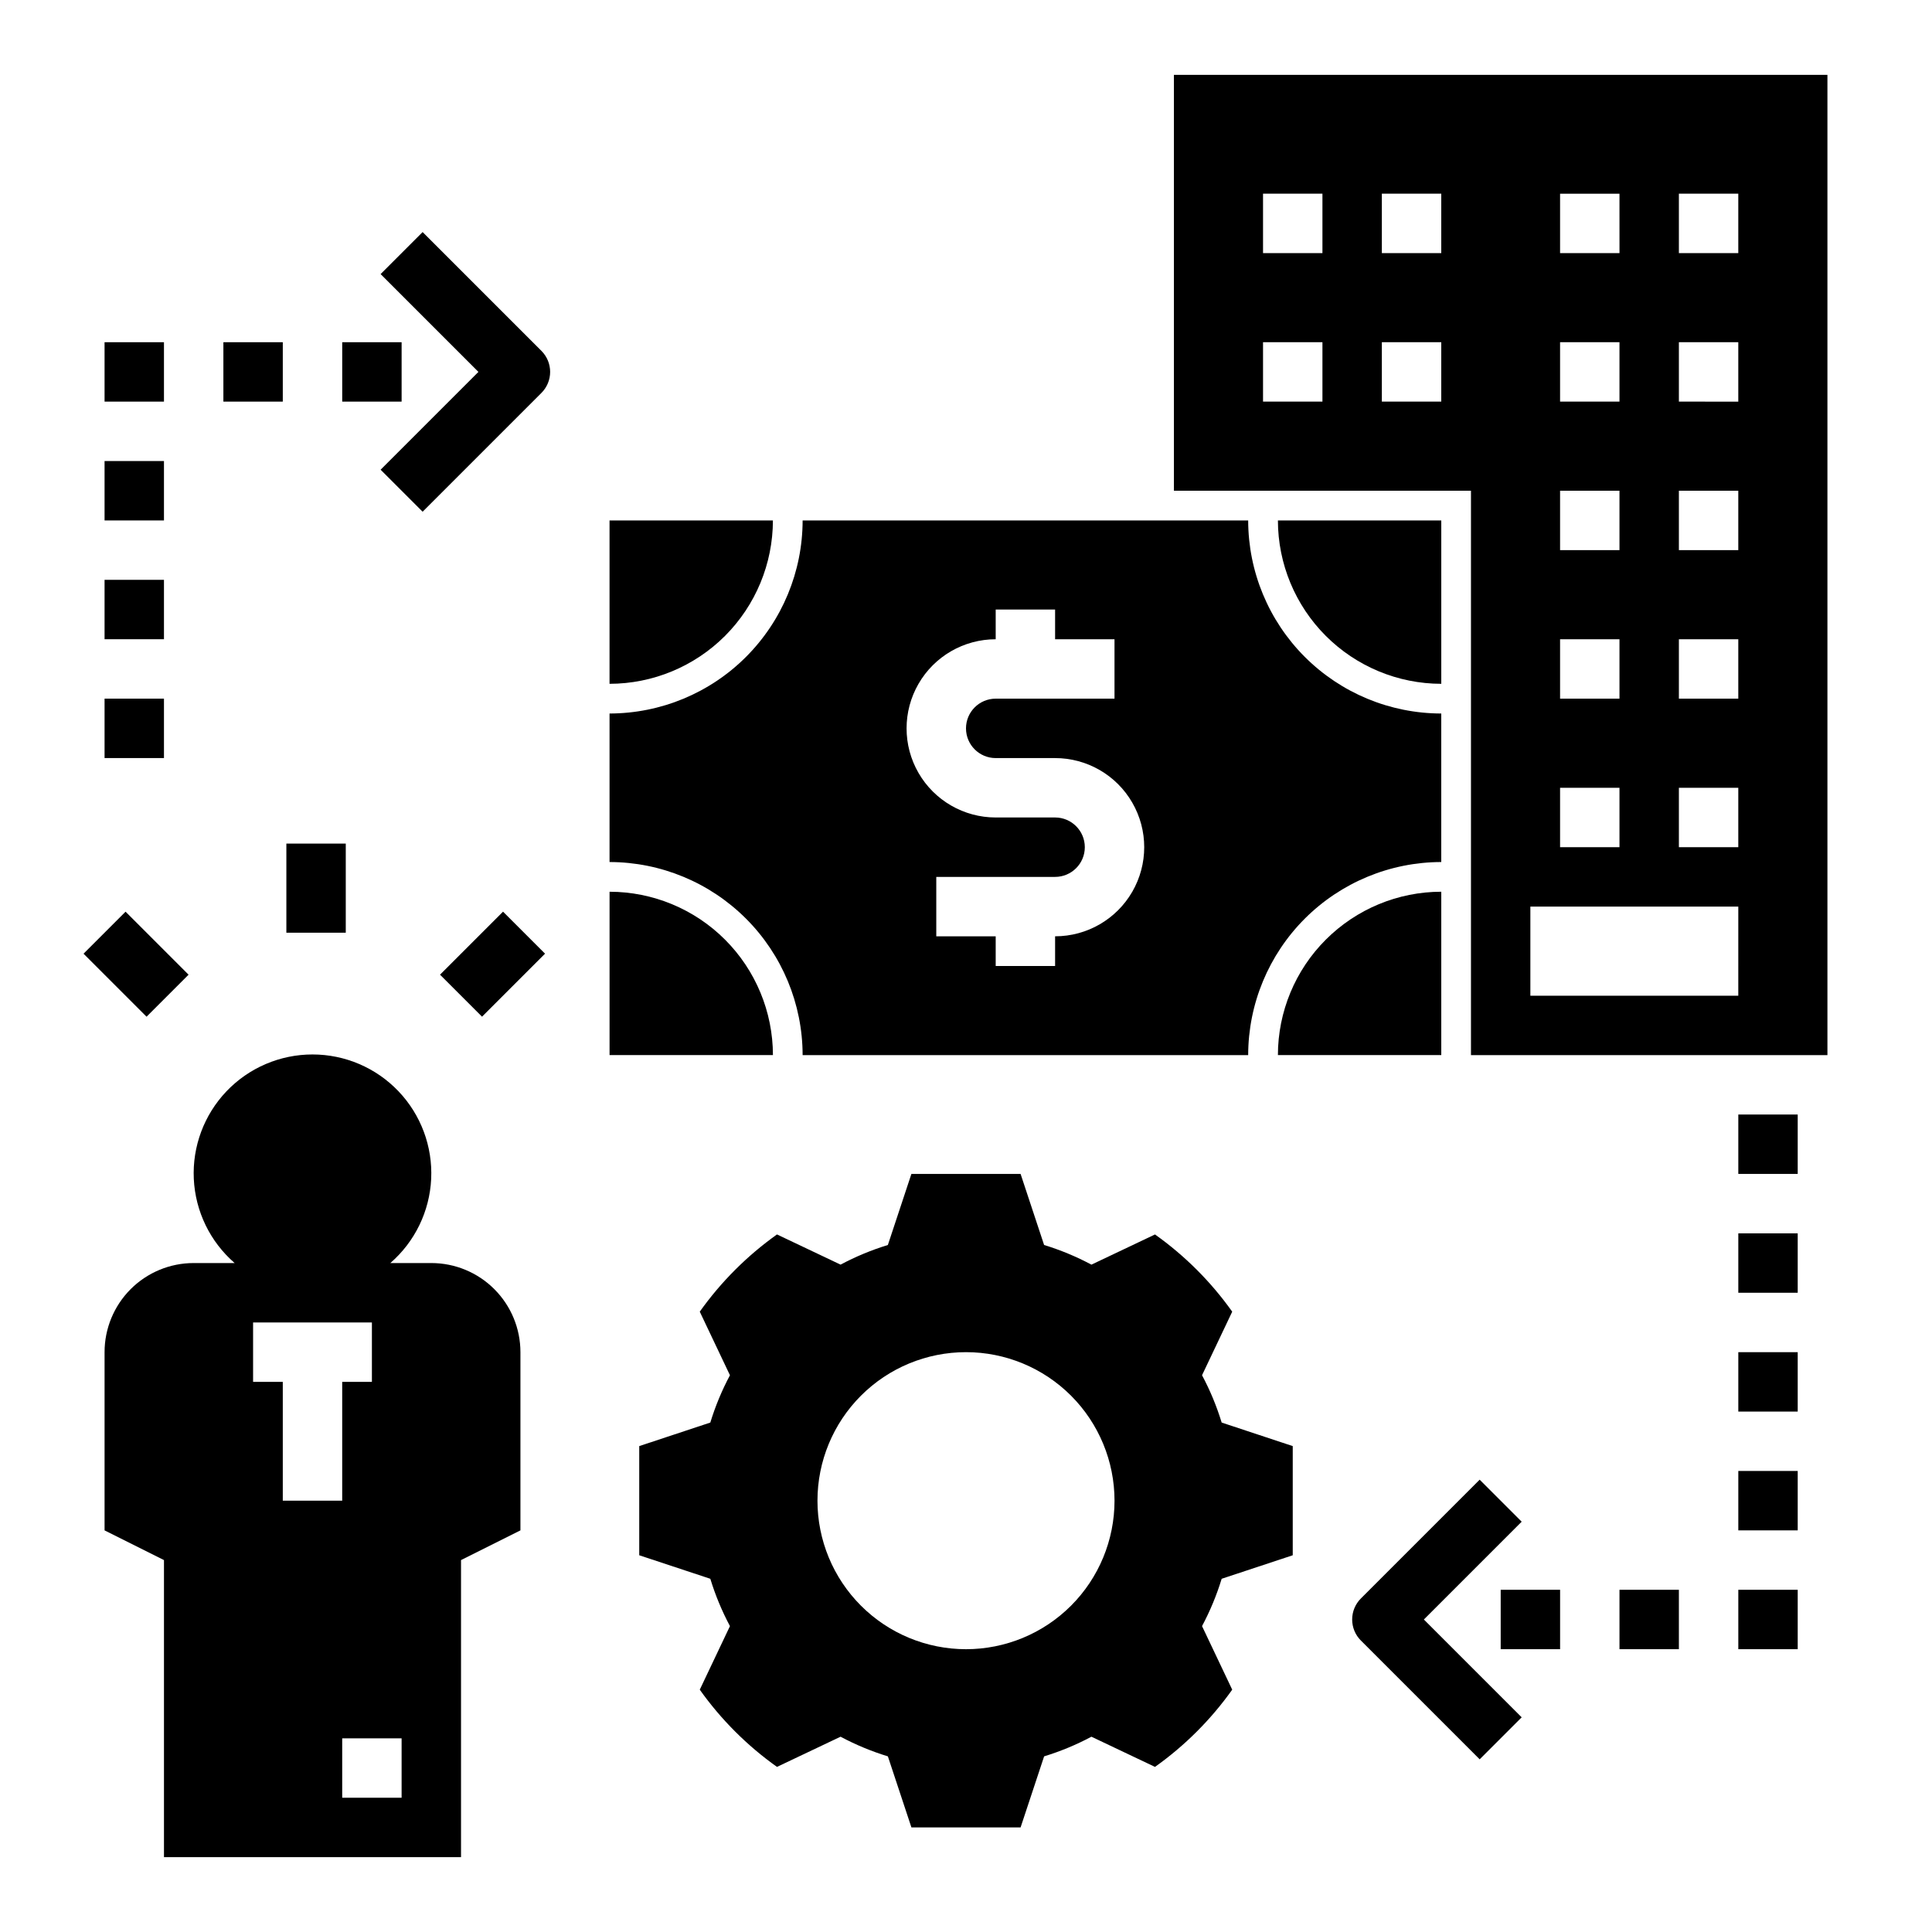
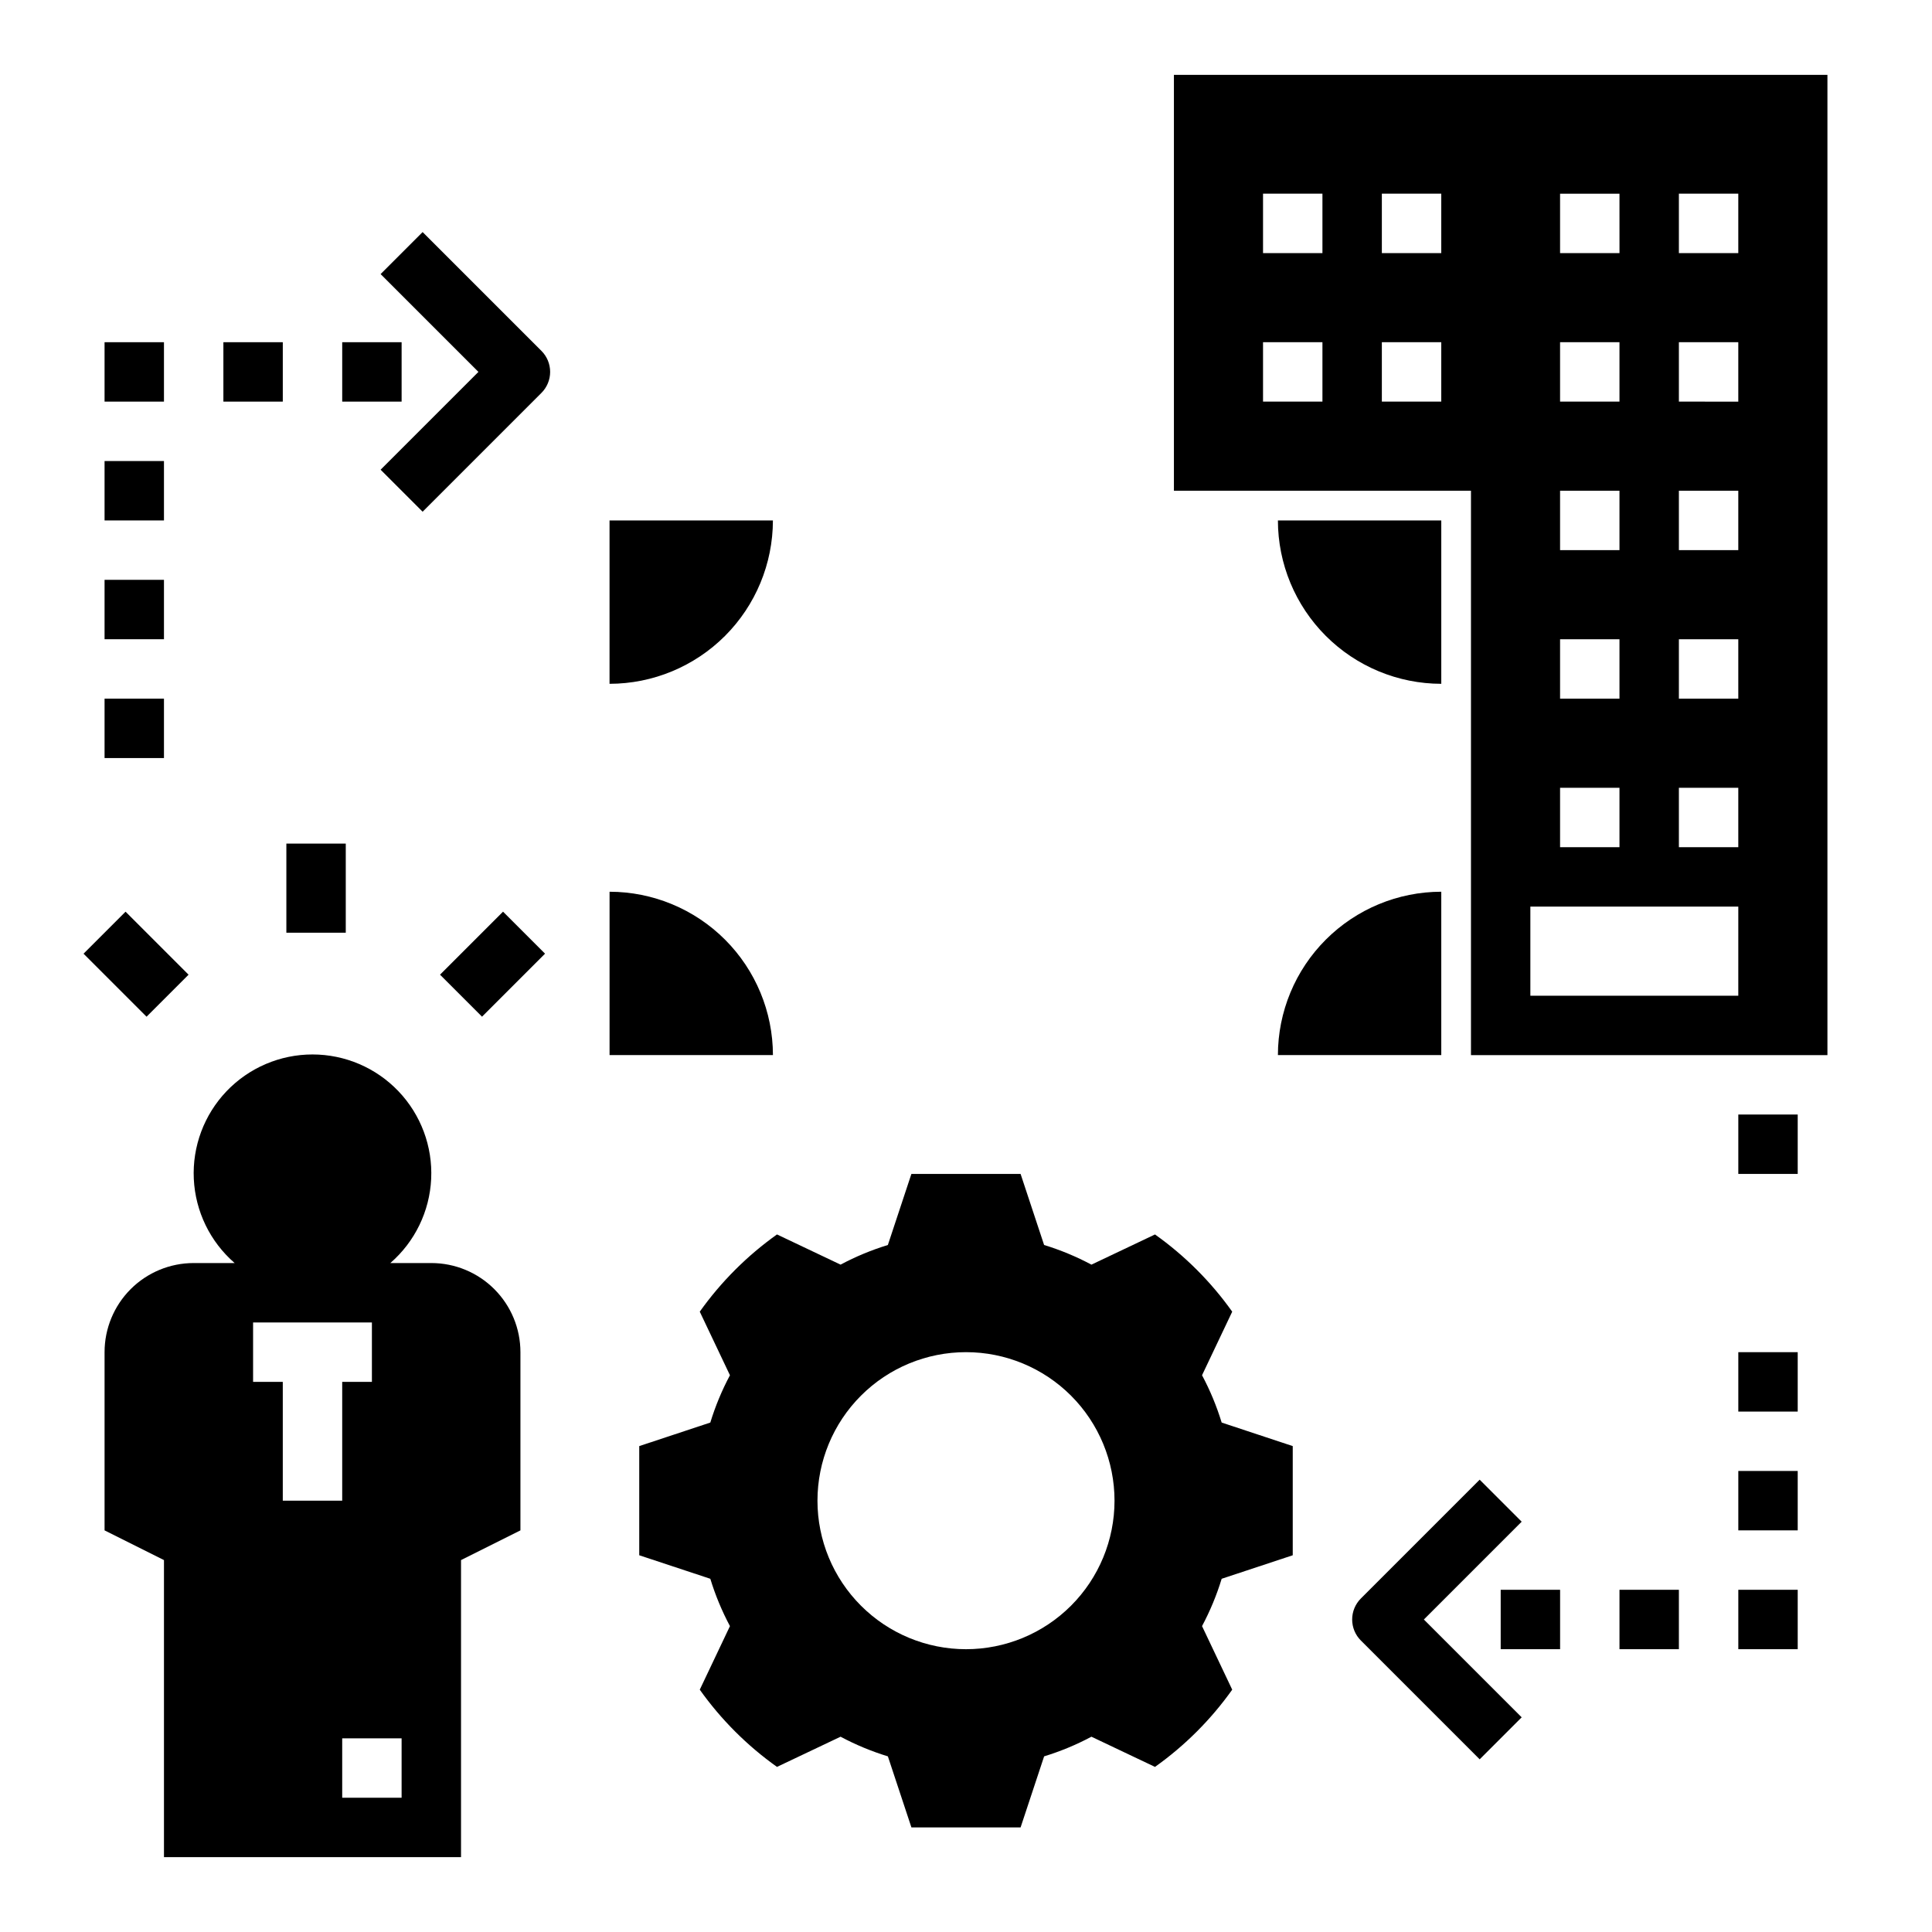
<svg xmlns="http://www.w3.org/2000/svg" fill="#000000" width="800px" height="800px" version="1.1" viewBox="144 144 512 512">
  <g>
    <path d="m258.3 478.72h-10.859c6.508-5.641 10.418-13.699 10.824-22.301 0.41-8.598-2.723-16.992-8.664-23.223-5.941-6.231-14.176-9.754-22.789-9.754-8.609 0-16.844 3.523-22.785 9.754-5.941 6.231-9.074 14.625-8.668 23.223 0.41 8.602 4.32 16.66 10.824 22.301h-10.859c-6.262 0-12.27 2.488-16.699 6.918-4.426 4.43-6.914 10.434-6.914 16.699v47.23l15.742 7.871v78.723h78.723v-78.723l15.742-7.871v-47.23c0-6.266-2.488-12.27-6.918-16.699-4.426-4.43-10.434-6.918-16.699-6.918zm-47.23 31.488v-15.746h31.488v15.742l-7.871 0.004v31.488h-15.746v-31.488zm39.359 110.21h-15.742v-15.742h15.742z" />
    <path d="m486.59 556.16v-28.93l-18.836-6.238c-1.324-4.336-3.066-8.535-5.203-12.539l8-16.848v0.004c-5.629-7.918-12.547-14.836-20.465-20.465l-16.848 8c-4-2.137-8.199-3.879-12.539-5.207l-6.234-18.836h-28.934l-6.238 18.836h0.004c-4.34 1.328-8.535 3.07-12.539 5.203l-16.848-8c-7.914 5.633-14.832 12.551-20.465 20.465l8 16.848c-2.133 4.004-3.879 8.203-5.203 12.539l-18.836 6.238v28.93l18.836 6.234c1.324 4.34 3.07 8.539 5.203 12.543l-8 16.848v-0.004c5.629 7.918 12.547 14.836 20.465 20.465l16.848-8c4 2.137 8.203 3.879 12.539 5.207l6.238 18.836h28.93l6.238-18.836h-0.004c4.34-1.328 8.539-3.07 12.539-5.207l16.848 8c7.918-5.629 14.836-12.547 20.465-20.465l-8-16.848v0.004c2.137-4.004 3.879-8.203 5.203-12.543zm-86.59 24.895c-10.441 0-20.453-4.148-27.832-11.527-7.383-7.383-11.531-17.395-11.531-27.832s4.148-20.449 11.531-27.832c7.379-7.383 17.391-11.527 27.832-11.527 10.438 0 20.449 4.144 27.832 11.527 7.379 7.383 11.527 17.395 11.527 27.832s-4.148 20.449-11.527 27.832c-7.383 7.379-17.395 11.527-27.832 11.527z" />
    <path d="m604.67 439.36h15.742v15.742h-15.742z" />
-     <path d="m604.67 470.85h15.742v15.742h-15.742z" />
    <path d="m604.67 502.34h15.742v15.742h-15.742z" />
    <path d="m604.67 533.82h15.742v15.742h-15.742z" />
    <path d="m604.67 565.31h15.742v15.742h-15.742z" />
    <path d="m573.18 565.31h15.742v15.742h-15.742z" />
    <path d="m541.7 565.31h15.742v15.742h-15.742z" />
    <path d="m536.13 610.24-31.488-31.488c-1.477-1.477-2.305-3.481-2.305-5.566 0-2.09 0.828-4.09 2.305-5.566l31.488-31.488 11.133 11.133-25.922 25.922 25.922 25.922z" />
    <path d="m171.71 329.15h15.742v15.742h-15.742z" />
    <path d="m171.71 297.66h15.742v15.742h-15.742z" />
    <path d="m171.71 266.18h15.742v15.742h-15.742z" />
    <path d="m171.71 234.69h15.742v15.742h-15.742z" />
    <path d="m203.2 234.69h15.742v15.742h-15.742z" />
    <path d="m234.69 234.69h15.742v15.742h-15.742z" />
    <path d="m256 279.61-11.133-11.133 25.922-25.922-25.922-25.922 11.133-11.133 31.488 31.488c1.477 1.477 2.305 3.477 2.305 5.566 0 2.086-0.828 4.09-2.305 5.566z" />
    <path d="m219.89 367.56h15.742v23.617h-15.742z" />
    <path d="m260.61 402.3 16.699-16.699 11.133 11.133-16.699 16.699z" />
    <path d="m166.14 396.74 11.133-11.133 16.699 16.699-11.133 11.133z" />
    <path d="m305.54 380.32v43.293h43.297c-0.016-11.477-4.582-22.484-12.695-30.598-8.117-8.117-19.125-12.684-30.602-12.695z" />
    <path d="m348.83 281.92h-43.297v43.297c11.477-0.012 22.484-4.578 30.602-12.695 8.113-8.117 12.68-19.121 12.695-30.602z" />
    <path d="m482.66 281.92c0.012 11.48 4.578 22.484 12.695 30.602 8.117 8.117 19.121 12.684 30.598 12.695v-43.297z" />
-     <path d="m474.78 281.92h-118.08 0.004c-0.016 13.566-5.414 26.57-15.004 36.164-9.594 9.594-22.598 14.988-36.164 15.004v39.359c13.566 0.016 26.57 5.414 36.164 15.004 9.59 9.594 14.988 22.598 15.004 36.164h118.08-0.004c0.016-13.566 5.414-26.57 15.004-36.164 9.594-9.59 22.602-14.988 36.164-15.004v-39.359c-13.562-0.016-26.57-5.41-36.164-15.004-9.59-9.594-14.988-22.598-15.004-36.164zm-51.168 110.21v7.871l-15.742 0.004v-7.875h-15.746v-15.742h31.488c4.348 0 7.875-3.523 7.875-7.871 0-4.348-3.527-7.875-7.875-7.875h-15.742c-8.438 0-16.234-4.5-20.453-11.805-4.219-7.309-4.219-16.312 0-23.617 4.219-7.309 12.016-11.809 20.453-11.809v-7.871h15.742v7.871h15.742v15.742h-31.484c-4.348 0-7.871 3.527-7.871 7.875 0 4.348 3.523 7.871 7.871 7.871h15.742c8.438 0 16.234 4.5 20.453 11.809 4.219 7.305 4.219 16.309 0 23.617-4.219 7.305-12.016 11.805-20.453 11.805z" />
    <path d="m482.66 423.61h43.293v-43.293c-11.477 0.012-22.48 4.578-30.598 12.695-8.117 8.113-12.684 19.121-12.695 30.598z" />
    <path d="m455.1 163.84v110.21h78.723v149.57h94.465v-259.78zm39.359 86.594h-15.742v-15.742h15.742zm0-39.359h-15.742v-15.746h15.742zm31.488 39.359h-15.742v-15.742h15.742zm0-39.359h-15.742v-15.746h15.742zm31.488-15.742h15.742l0.004 15.742h-15.746zm0 39.359h15.742v15.742h-15.742zm0 39.359h15.742v15.742h-15.742zm0 39.359h15.742v15.742h-15.742zm0 39.359h15.742v15.742l-15.742 0.004zm47.23 55.105h-55.102v-23.617h55.105zm0-39.359h-15.742v-15.746h15.742zm0-39.359-15.742-0.004v-15.742h15.742zm0-39.359-15.742-0.004v-15.742h15.742zm0-39.359-15.742-0.004v-15.742h15.742zm0-39.359-15.742-0.004v-15.746h15.742z" />
  </g>
</svg>